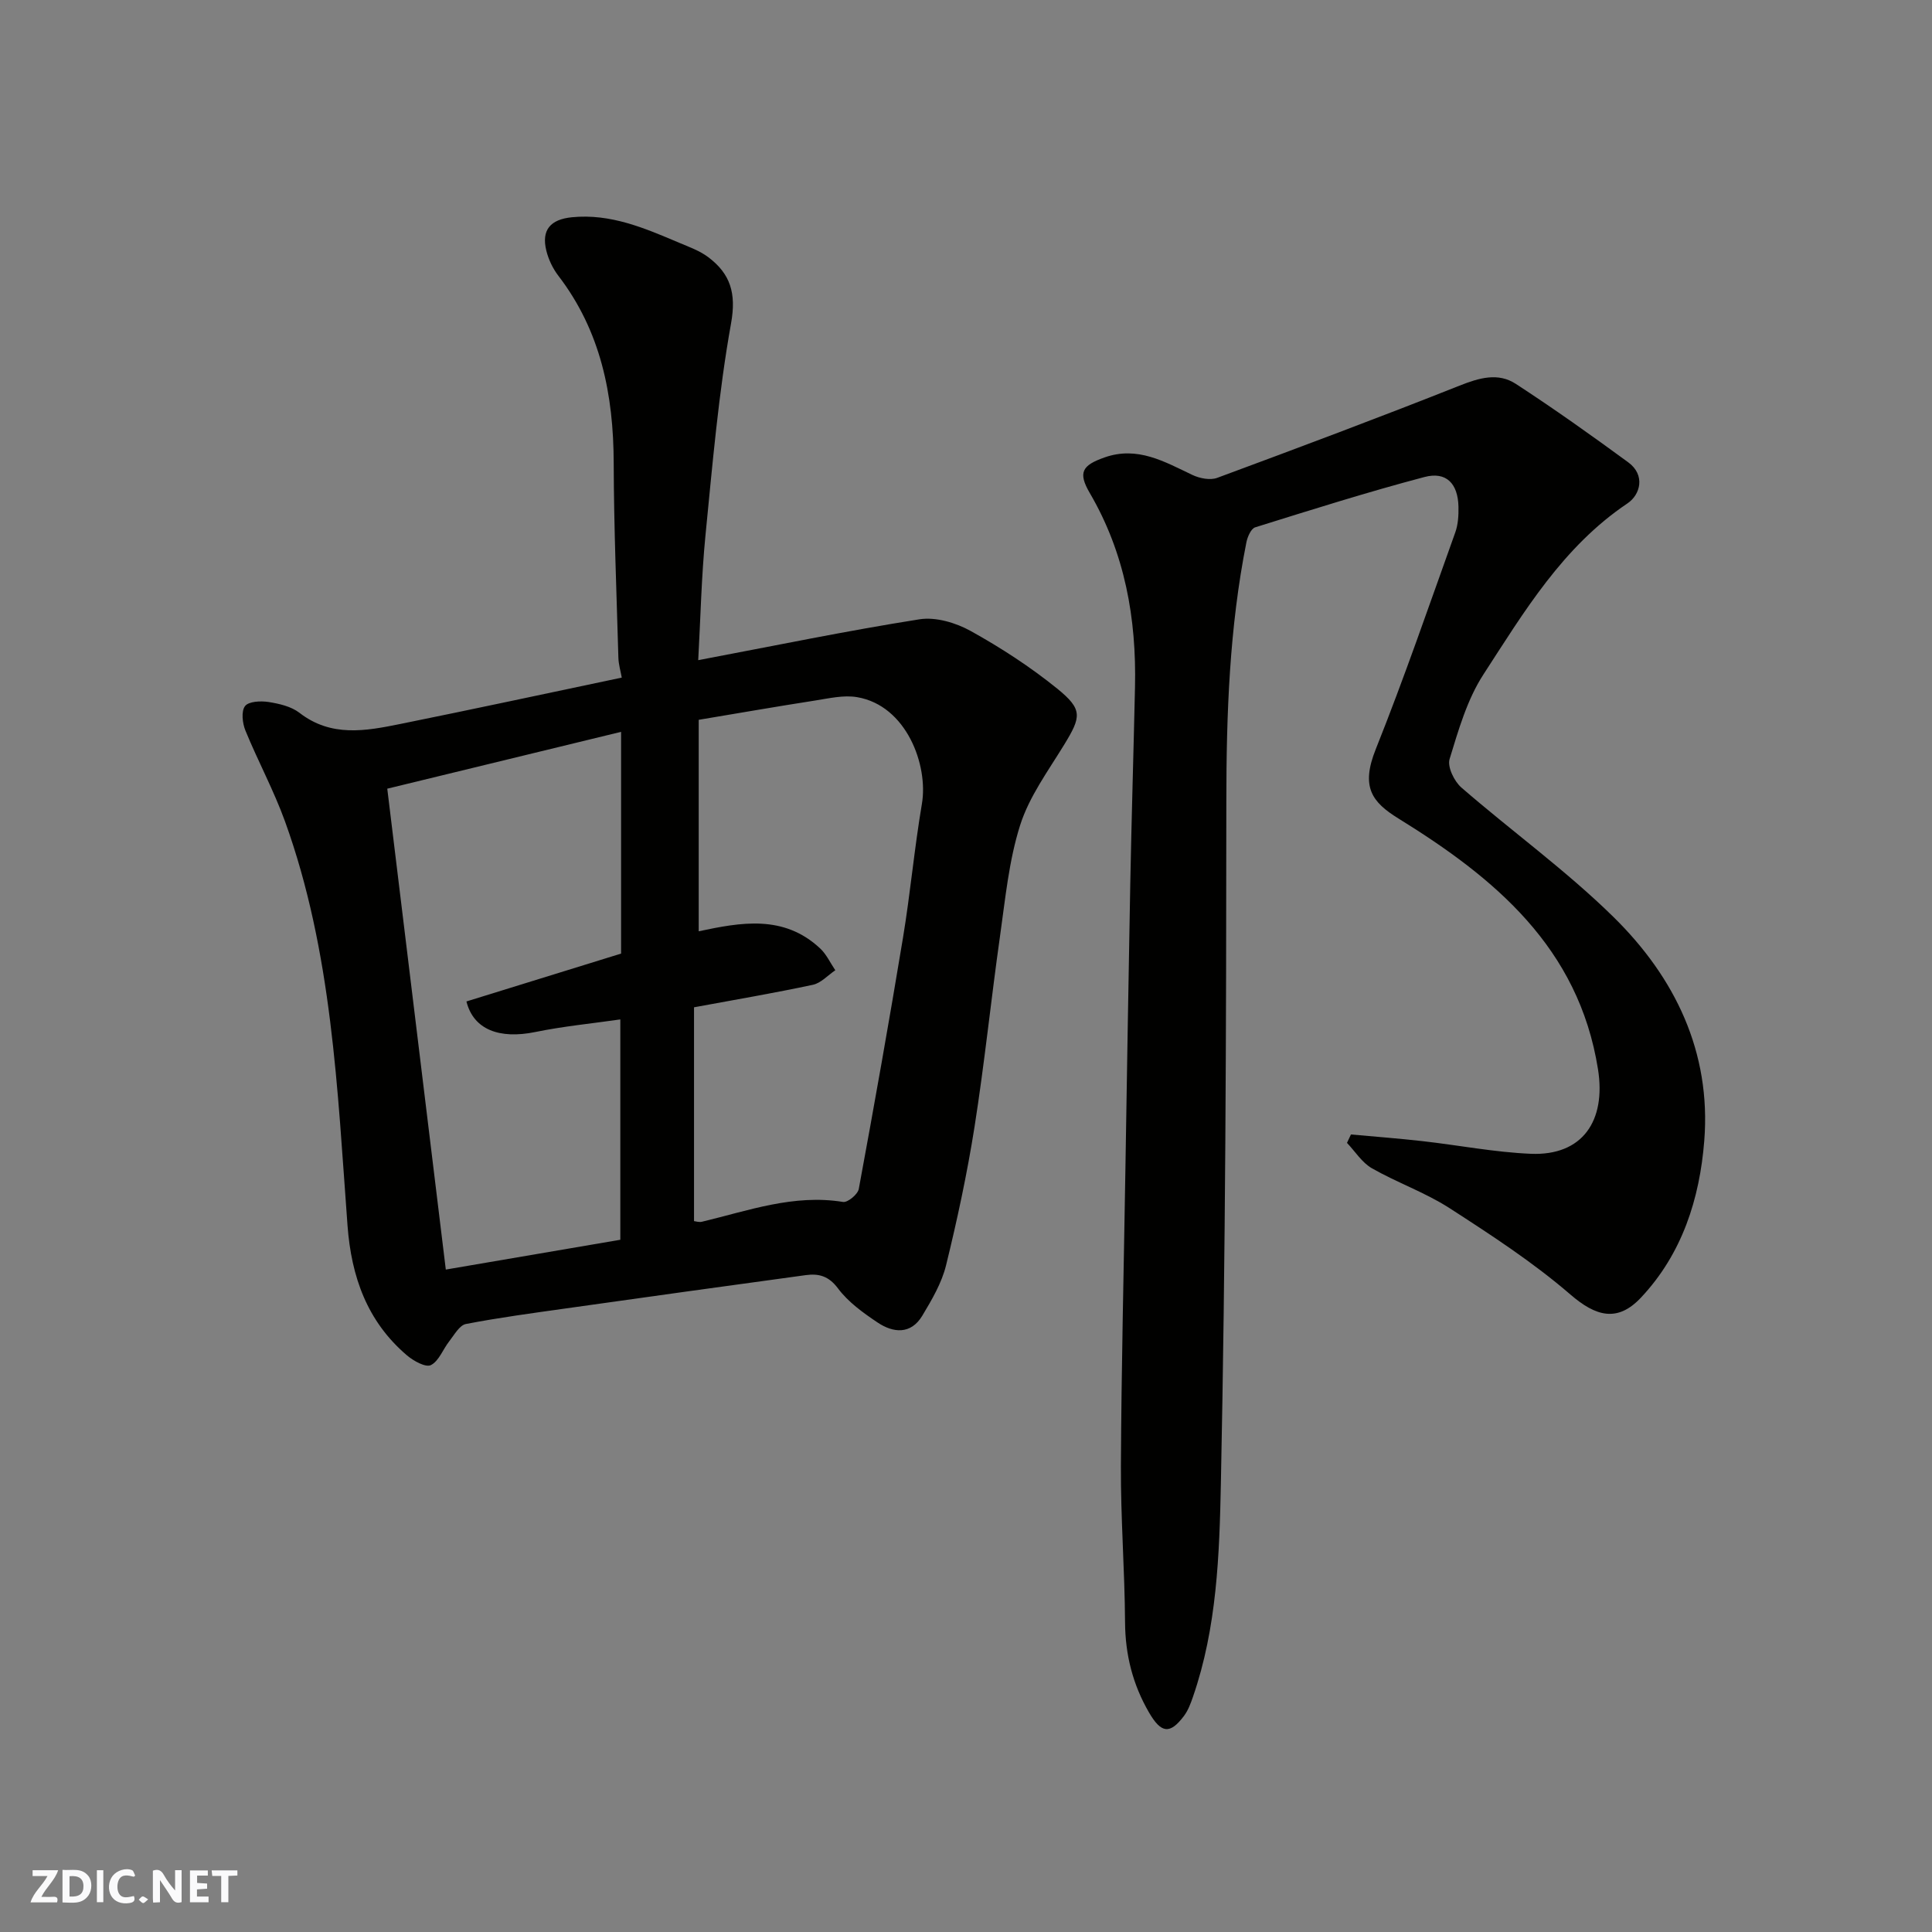
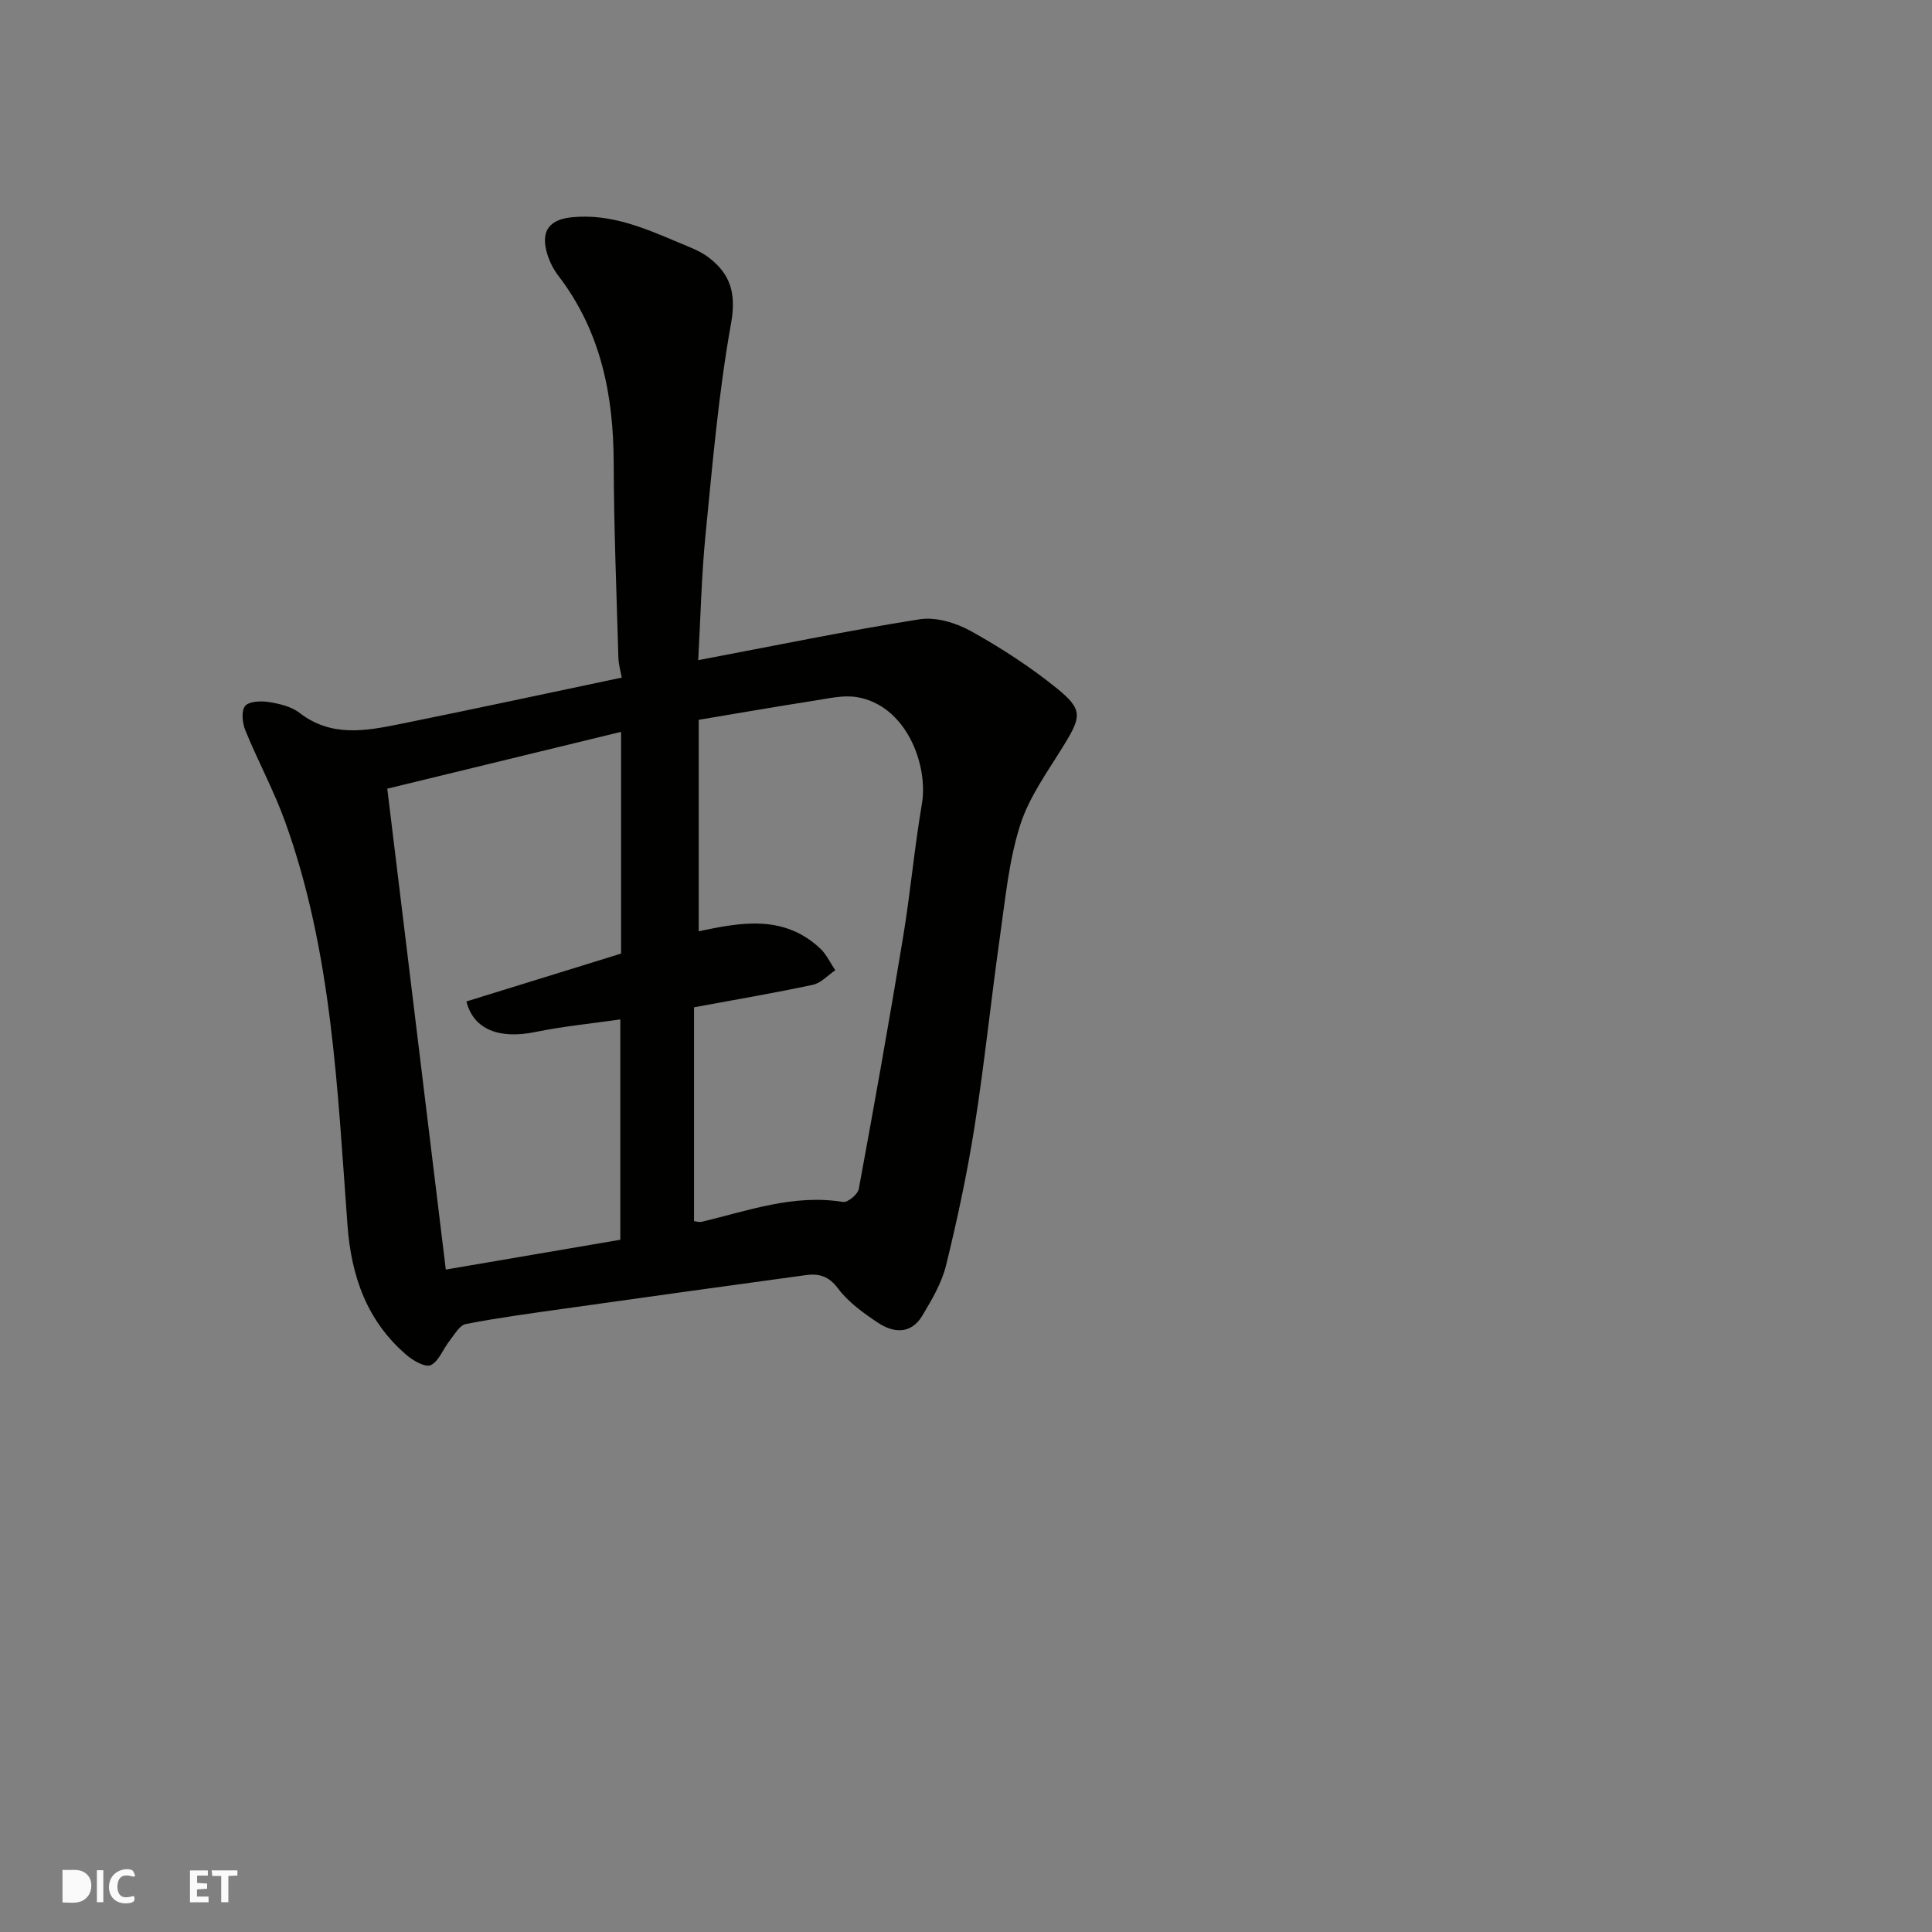
<svg xmlns="http://www.w3.org/2000/svg" enable-background="new 0 0 400 400" viewBox="0 0 400 400">
  <rect x="0" y="0" width="400" height="400" fill="#808080" stroke="none" />
  <g fill="#fafafb">
-     <path d="m37.59 393.81c-.92.31-1.52.05-2-.78-.7-1.2-1.52-2.34-2.47-3.78v4.59c-.55.03-.95.05-1.41.07-.03-.37-.06-.64-.06-.91 0-1.91 0-3.81 0-5.7 1.13-.41 1.77-.03 2.29.91.62 1.11 1.38 2.14 2.31 3.19v-4.2h1.35v6.61z" />
-     <path d="m12.94 393.88v-6.75c1.9.19 3.93-.54 5.37 1.29.8 1.01.78 2.88.03 3.97-1.37 1.97-3.4 1.51-5.4 1.49m1.45-1.22c2.04.12 2.92-.58 2.89-2.21-.03-1.51-.98-2.19-2.89-2z" />
-     <path d="m11.81 393.87h-5.49c.68-2.18 2.47-3.48 3.51-5.45h-3.08v-1.21h5.29c-.71 2.13-2.44 3.48-3.47 5.51.86 0 1.63.04 2.39-.01.79-.05 1.14.21.85 1.16" />
+     <path d="m12.94 393.88v-6.75c1.9.19 3.93-.54 5.37 1.29.8 1.01.78 2.88.03 3.97-1.37 1.97-3.4 1.51-5.4 1.49m1.45-1.22z" />
    <path d="m39.33 393.86v-6.61h3.7v1.07h-2.22v1.52c.68.04 1.34.09 2.07.13v1.07c-.72.05-1.38.09-2.1.14v1.48h2.4v1.19h-3.85z" />
    <path d="m27.71 388.56c-1.15-.3-2.46-.61-3.1.64-.37.73-.41 1.93-.06 2.67.63 1.35 1.99.93 3.17.68.35.94-.01 1.32-.93 1.46-1.62.25-3.05-.27-3.76-1.48-.73-1.24-.6-3.03.31-4.17.88-1.11 2.71-1.7 4-1.16.32.13.44.74.65 1.12-.1.08-.19.16-.28.24" />
    <path d="m49.15 387.24v1.07c-.59.02-1.17.05-1.87.08v5.44h-1.48v-5.44h-1.85c-.05-.4-.08-.73-.13-1.15z" />
    <path d="m20.06 387.21h1.33v6.62h-1.33z" />
-     <path d="m30.68 393.25c-.49.38-.8.79-1.05.76-.32-.05-.6-.45-.9-.7.26-.24.51-.64.8-.67.29-.04.62.3 1.15.61" />
  </g>
  <path d="m128.73 140.29c-.23-1.3-.66-2.71-.7-4.13-.38-13.43-.93-26.86-.97-40.3-.04-14.11-2.66-27.29-11.46-38.77-1.15-1.5-2.04-3.37-2.49-5.2-1.05-4.26.82-6.46 5.29-6.91 8.02-.8 15.09 2.26 22.19 5.27 2.08.88 4.3 1.67 6.07 3.01 4.55 3.44 5.82 7.43 4.7 13.67-2.6 14.49-3.85 29.24-5.3 43.91-.84 8.54-1.02 17.14-1.5 25.84 15.77-2.98 30.73-6.08 45.81-8.46 3.36-.53 7.53.71 10.62 2.43 6.25 3.47 12.33 7.42 17.88 11.91 5.35 4.34 5 5.83 1.42 11.68-3.29 5.38-7.19 10.67-9.07 16.57-2.35 7.38-3.08 15.3-4.18 23.03-1.86 13.13-3.21 26.34-5.27 39.43-1.52 9.64-3.57 19.22-5.9 28.7-.9 3.67-2.95 7.15-4.93 10.45-2.36 3.91-6 3.57-9.26 1.38-2.99-2-6.08-4.23-8.19-7.06-1.93-2.58-3.99-3.1-6.66-2.74-16.53 2.25-33.05 4.55-49.56 6.88-6.95.98-13.93 1.91-20.81 3.24-1.33.26-2.4 2.24-3.43 3.55-1.32 1.67-2.15 4.12-3.82 4.96-1.08.54-3.61-.87-4.96-2.02-8.24-7.02-11.51-16.27-12.3-26.88-2.1-28.22-3.18-56.64-12.94-83.66-2.32-6.42-5.61-12.49-8.2-18.82-.62-1.52-.9-3.98-.08-5.06.75-.99 3.25-1.1 4.87-.85 2.21.35 4.69.92 6.4 2.24 6.58 5.1 13.73 3.76 20.88 2.31 15.28-3.09 30.55-6.38 45.85-9.6zm-36.43 122.56c12.7-2.17 24.19-4.13 36.13-6.17 0-15.47 0-30.35 0-45.62-5.81.84-11.78 1.41-17.62 2.61-7.4 1.51-12.78-.48-14.24-6.33 10.74-3.32 21.52-6.66 32.02-9.91 0-15.26 0-30.28 0-45.91-16.25 3.95-31.96 7.77-48.41 11.77 4.08 33.53 8.07 66.31 12.12 99.56zm51.39-54.3v44.27c.37.04 1.05.27 1.64.13 9.6-2.3 19.01-5.76 29.21-4.1.96.16 3.05-1.57 3.26-2.68 3.2-17.32 6.29-34.67 9.16-52.05 1.52-9.2 2.35-18.51 3.91-27.69 1.36-7.99-3.18-20.35-13.41-22.09-2.79-.48-5.84.25-8.72.7-7.86 1.22-15.69 2.59-24.08 3.99v43.78c8.67-1.83 17.59-3.53 25.16 3.57 1.3 1.22 2.09 2.99 3.12 4.5-1.54 1.04-2.96 2.65-4.64 3.01-7.94 1.7-15.95 3.06-24.61 4.66z" fill="#010100" />
-   <path d="m279.7 234.88c4.93.45 9.88.82 14.8 1.38 7.48.84 14.92 2.3 22.42 2.62 10.74.45 15.62-6.84 13.93-17.49-4.01-25.26-21.46-39.66-41.32-51.93-5.5-3.4-7.83-6.52-4.69-14.36 5.91-14.79 11.08-29.87 16.46-44.87.59-1.65.7-3.55.66-5.33-.11-4.79-2.52-7.33-7.04-6.14-11.78 3.11-23.42 6.79-35.05 10.42-.85.27-1.58 1.94-1.81 3.07-3.53 17.71-4.15 35.61-4.16 53.63-.02 47.08-.16 94.17-1.13 141.24-.3 14.79-.82 29.86-5.78 44.19-.47 1.37-1 2.8-1.85 3.94-2.91 3.88-4.73 3.63-7.24-.68-3.37-5.8-4.93-11.96-4.97-18.71-.07-10.77-.91-21.53-.86-32.29.1-20.43.6-40.85.93-61.28.33-19.76.63-39.52 1.01-59.28.26-13.6.68-27.19.98-40.79.31-14.17-2.08-27.69-9.36-40.14-2.49-4.26-1.6-5.74 3.07-7.38 6.82-2.39 12.38.88 18.17 3.63 1.5.71 3.69 1.15 5.15.6 16.78-6.21 33.54-12.49 50.17-19.09 4.06-1.61 7.97-2.76 11.65-.36 7.92 5.16 15.63 10.64 23.26 16.23 3.61 2.64 2.53 6.71-.15 8.51-13.39 8.99-21.4 22.44-29.83 35.43-3.37 5.19-5.16 11.5-7 17.51-.49 1.61.96 4.6 2.44 5.89 10.42 9.04 21.7 17.18 31.51 26.82 12.72 12.5 20.23 27.97 18.78 46.31-.95 12-4.57 23.42-13.13 32.5-4.86 5.16-9.34 3.86-14.57-.65-7.74-6.68-16.43-12.34-25.06-17.91-5.03-3.24-10.83-5.26-16.05-8.24-2.05-1.17-3.46-3.47-5.16-5.26.28-.57.55-1.15.82-1.74z" fill="#010100" />
</svg>